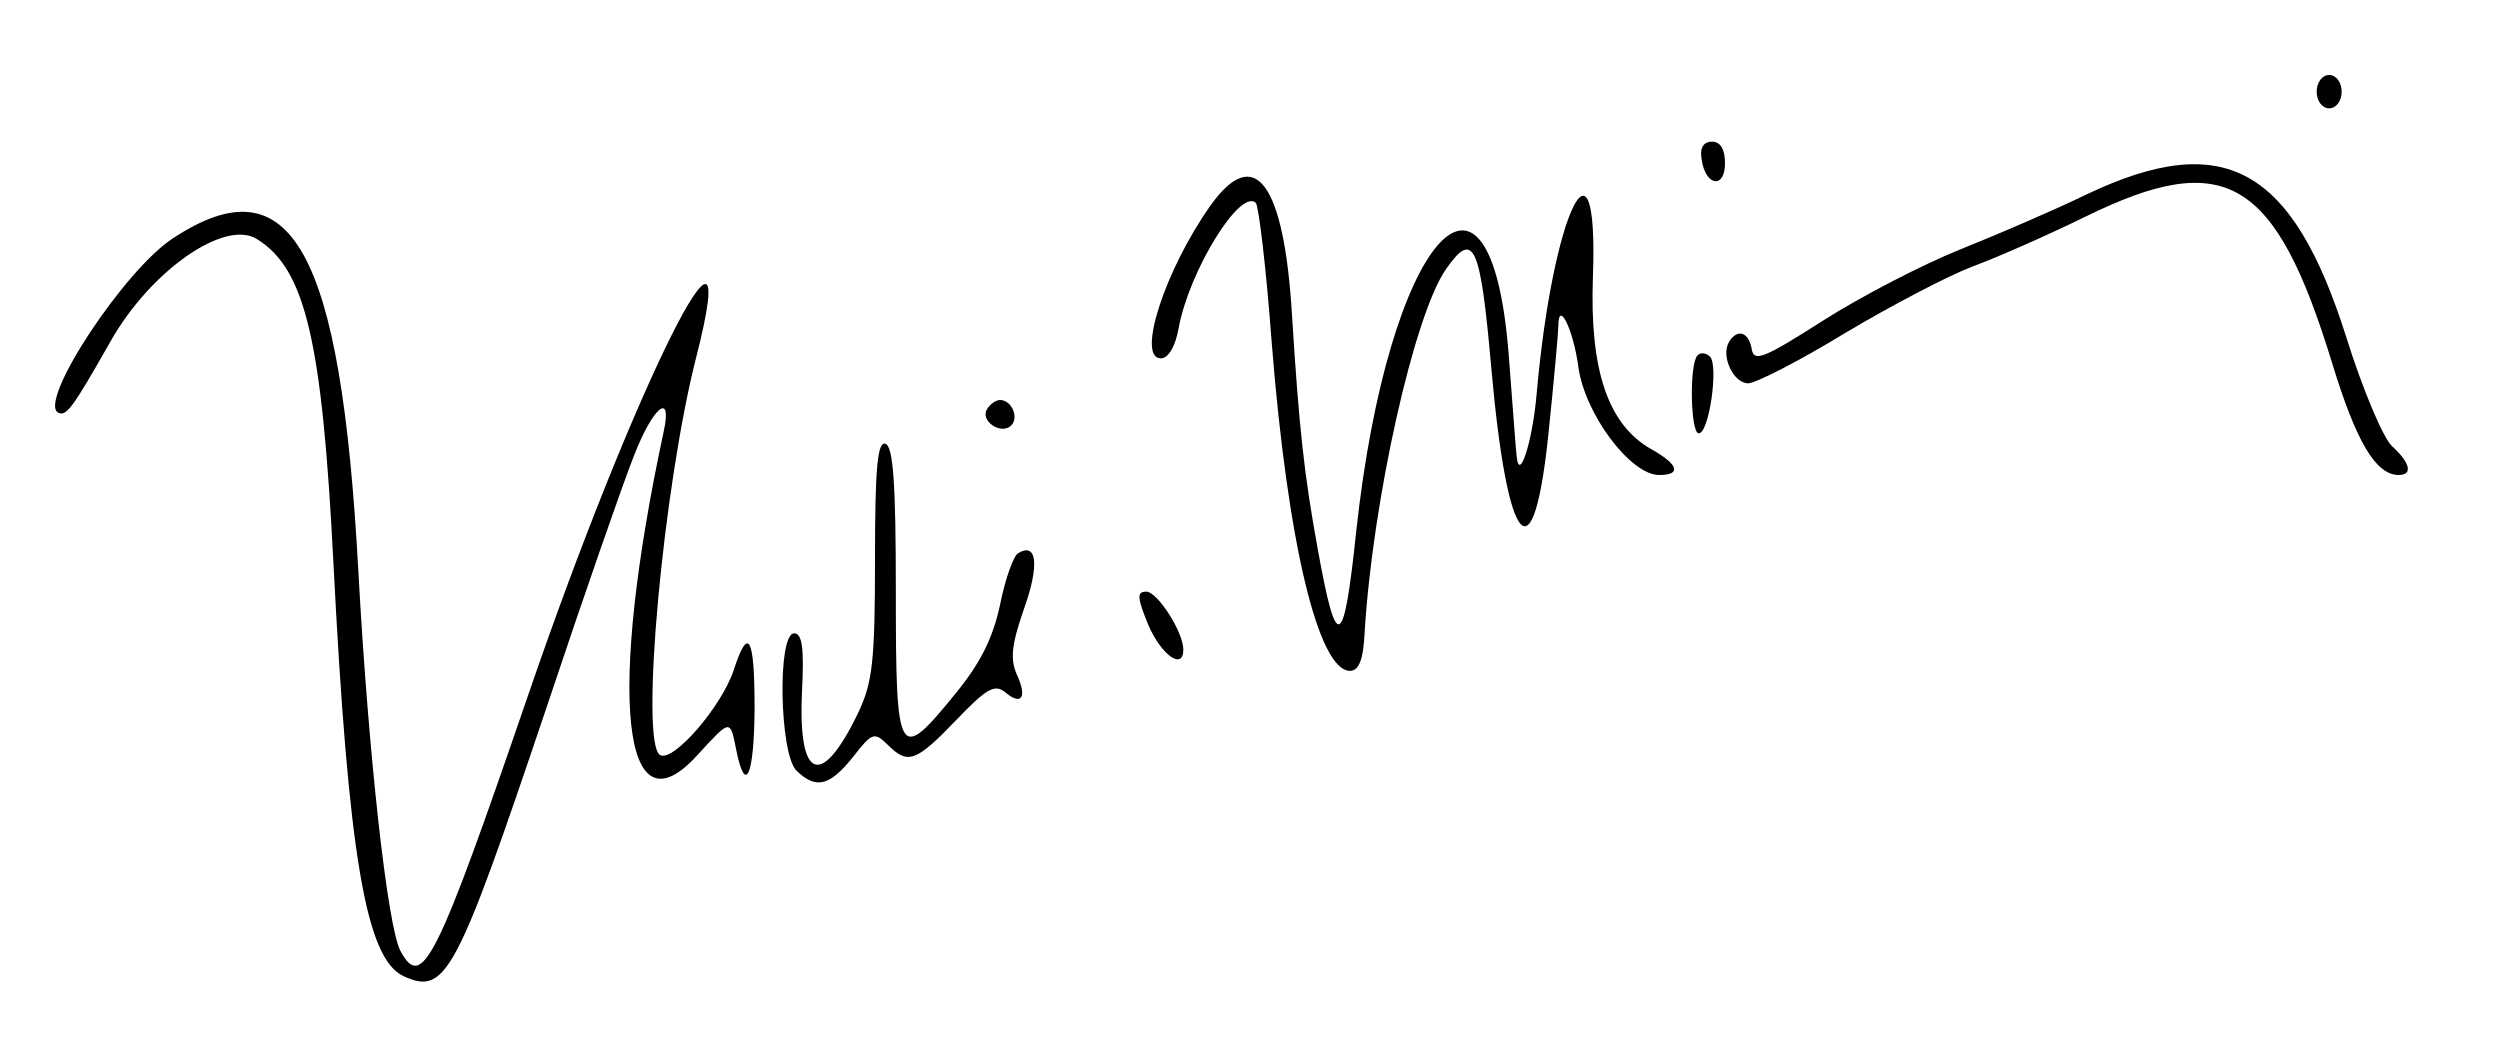
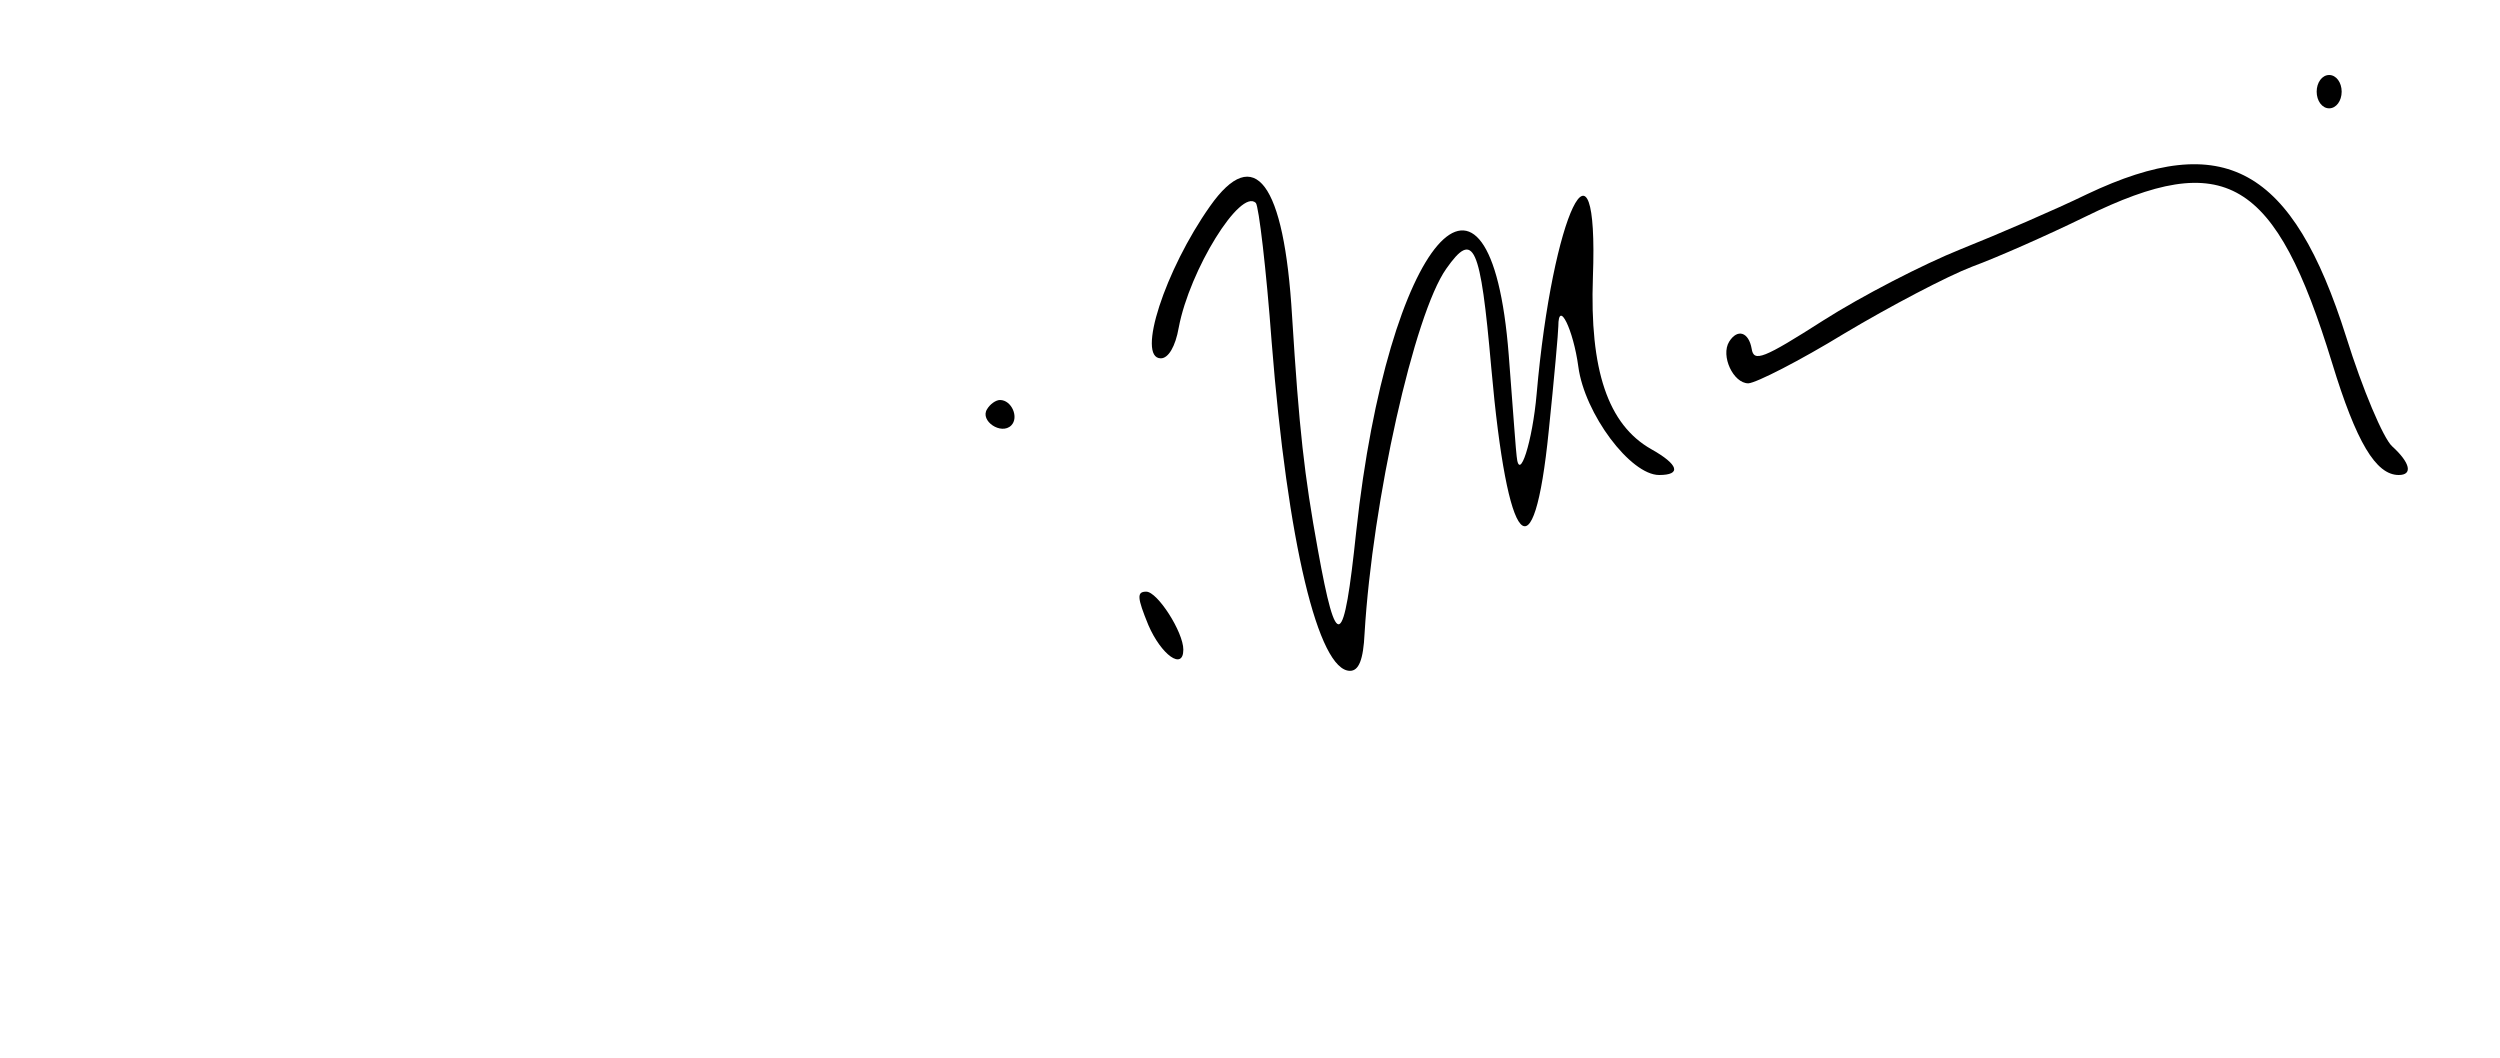
<svg xmlns="http://www.w3.org/2000/svg" version="1.0" width="300pt" height="127pt" viewBox="0 0 300 127" preserveAspectRatio="xMidYMid meet">
  <g transform="translate(0,127) scale(0.05,-0.05)" fill="#000000" stroke="none">
    <path d="M5560 2320 c0 -22 13 -40 30 -40 17 0 30 18 30 40 0 22 -13 40 -30 40 -17 0 -30 -18 -30 -40z" />
-     <path d="M4084 2157 c9 -64 56 -71 56 -9 0 34 -11 52 -31 52 -21 0 -30 -15 -25 -43z" />
    <path d="M5009 2074 c-76 -37 -213 -96 -303 -132 -90 -36 -239 -113 -330 -171 -144 -92 -167 -101 -172 -68 -7 40 -34 49 -54 17 -21 -34 10 -100 46 -100 19 1 123 54 231 120 109 65 246 137 306 160 60 22 182 76 272 120 336 165 456 93 592 -351 58 -190 105 -269 160 -269 34 0 28 29 -16 69 -21 19 -71 137 -110 262 -129 408 -293 499 -622 343z" />
    <path d="M2904 2045 c-108 -153 -177 -365 -118 -365 18 0 35 28 43 74 26 138 148 335 185 299 7 -8 25 -158 38 -334 38 -481 112 -789 188 -789 21 0 32 26 35 90 19 318 119 766 196 875 66 94 82 58 108 -237 39 -440 102 -510 138 -152 13 125 23 238 23 251 0 66 36 -8 48 -97 15 -113 125 -260 194 -260 54 0 47 25 -19 62 -104 59 -148 190 -140 413 14 384 -97 154 -135 -280 -10 -115 -42 -215 -48 -150 -1 3 -9 112 -19 243 -44 564 -290 278 -366 -423 -30 -285 -47 -294 -92 -45 -33 181 -45 290 -62 561 -19 322 -90 416 -197 264z" />
-     <path d="M415 1968 c-116 -75 -323 -389 -276 -418 20 -11 35 10 127 172 96 169 274 293 351 244 116 -72 156 -244 183 -773 36 -706 78 -955 169 -996 101 -46 126 2 342 643 90 270 185 542 210 605 46 119 93 157 72 60 -136 -633 -100 -976 80 -778 81 88 79 88 94 13 22 -110 43 -62 44 100 0 172 -15 200 -50 92 -29 -88 -146 -223 -177 -204 -49 30 8 646 87 955 120 470 -151 -75 -403 -810 -221 -644 -255 -712 -307 -615 -31 58 -77 472 -101 912 -42 772 -161 985 -445 798z" />
-     <path d="M4074 1687 c-20 -20 -17 -187 3 -187 25 0 48 163 27 184 -9 9 -23 11 -30 3z" />
    <path d="M2369 1558 c-18 -28 34 -63 58 -39 19 19 1 61 -27 61 -10 0 -24 -10 -31 -22z" />
-     <path d="M2100 1198 c0 -247 -6 -297 -41 -370 -89 -184 -145 -160 -134 57 5 100 0 135 -19 135 -41 0 -35 -288 5 -329 47 -46 80 -38 136 32 46 59 51 61 83 30 49 -49 68 -42 165 59 72 75 92 87 117 67 40 -34 54 -13 28 43 -16 37 -12 72 18 158 37 104 31 160 -15 132 -11 -7 -31 -63 -43 -124 -17 -79 -47 -140 -108 -214 -136 -167 -142 -157 -142 244 0 261 -6 350 -25 357 -19 6 -25 -58 -25 -277z" />
    <path d="M2756 1040 c31 -72 84 -110 84 -59 0 42 -62 139 -89 139 -23 0 -22 -14 5 -80z" />
  </g>
</svg>